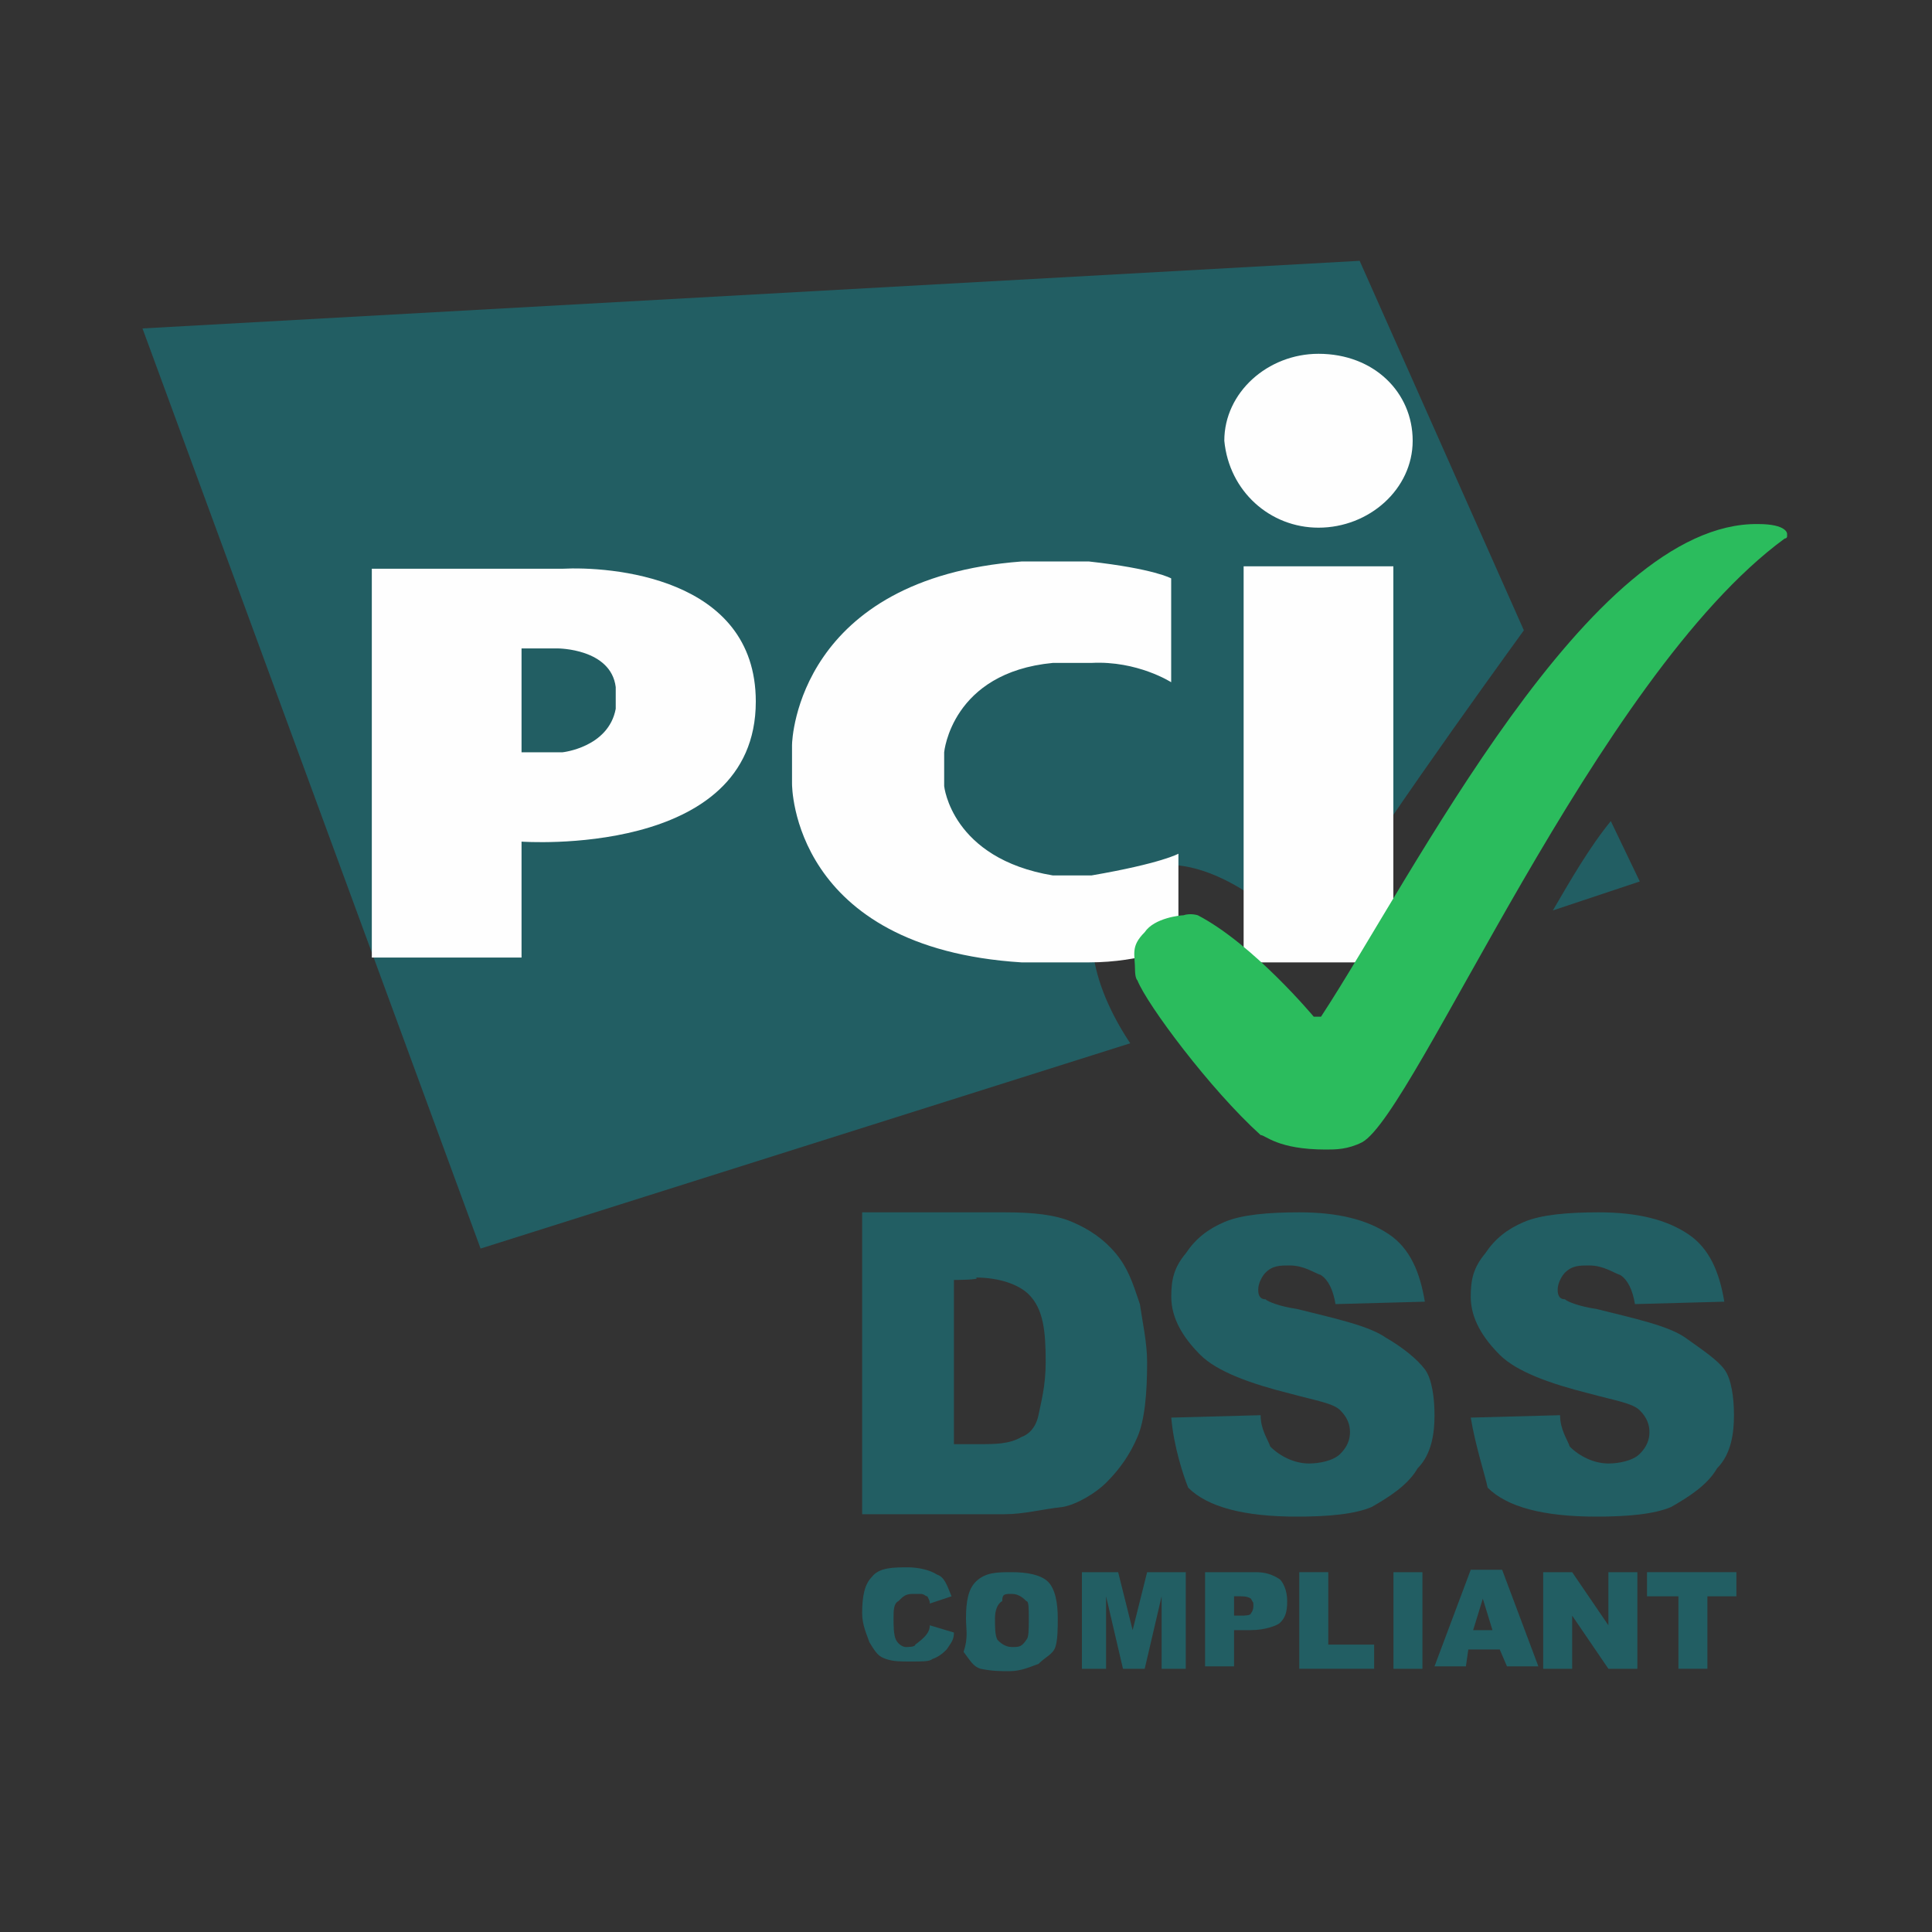
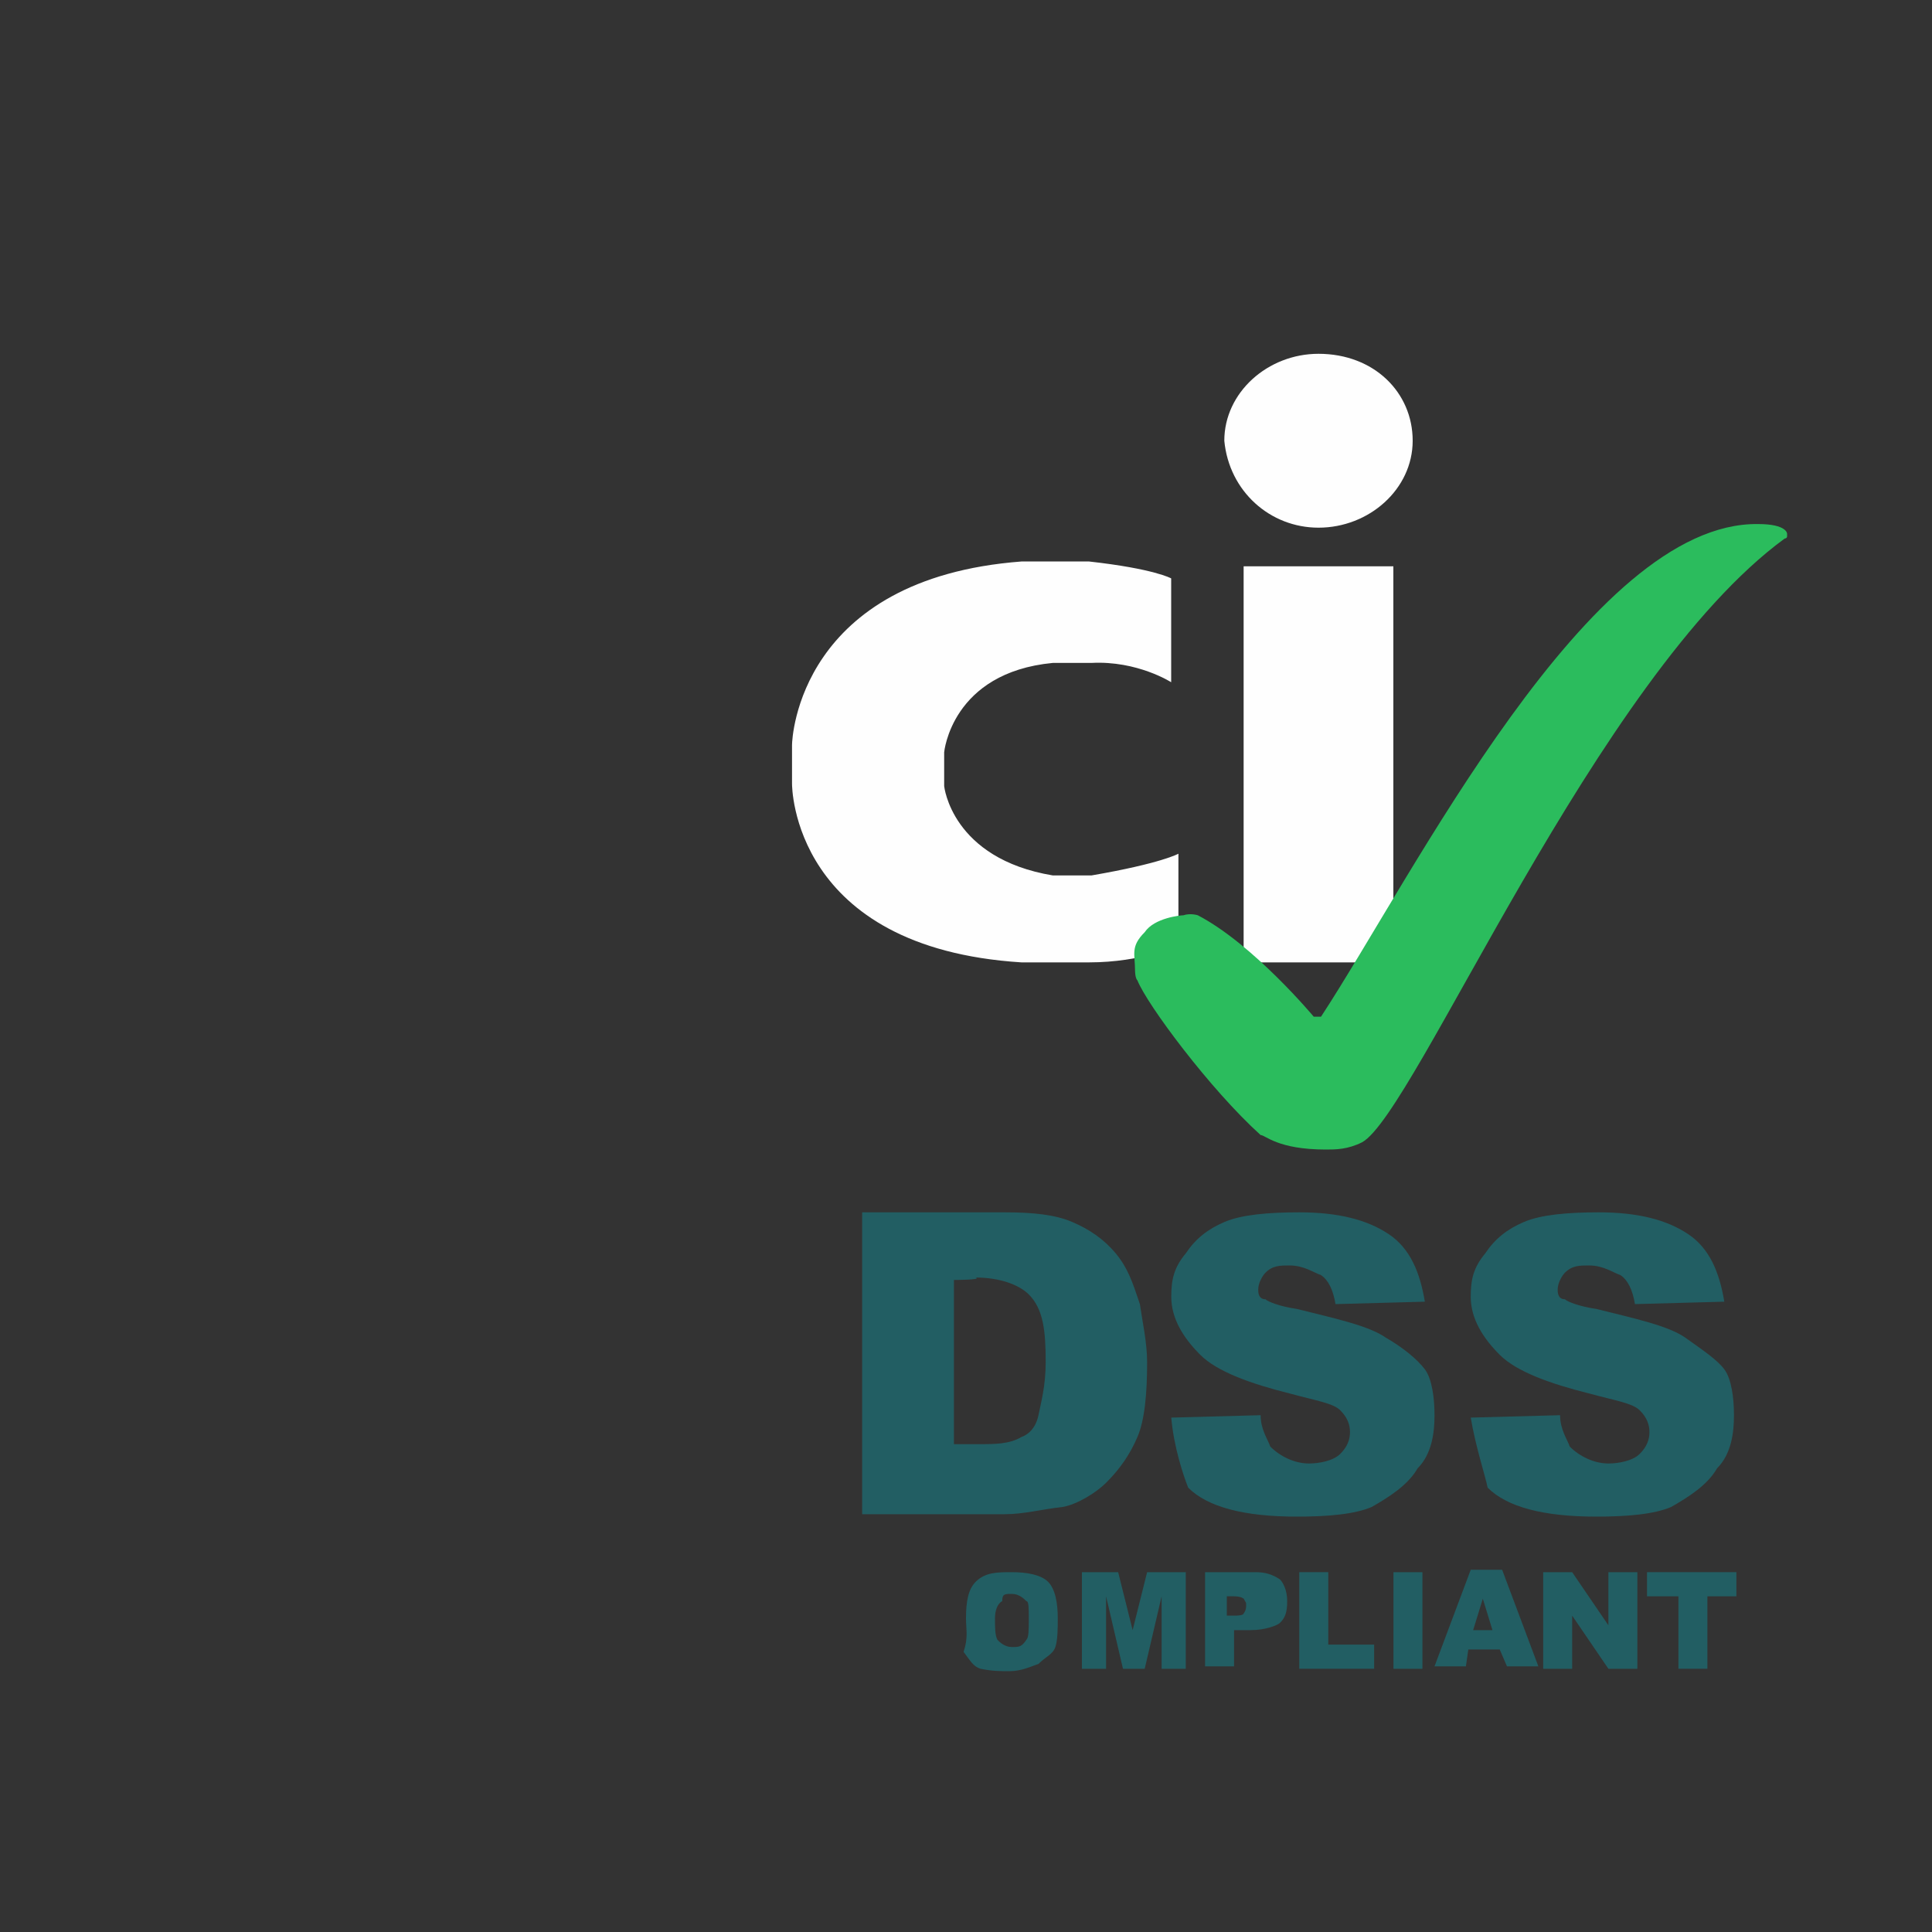
<svg xmlns="http://www.w3.org/2000/svg" version="1.1" id="layer" x="0px" y="0px" viewBox="0 0 80 80" style="enable-background:new 0 0 80 80;" xml:space="preserve">
  <rect x="0" y="0" width="80" height="80" fill="#333333" stroke="none" />
  <style type="text/css">
	.st0{enable-background:new    ;}
	.st1{fill:#225E63;}
	.st2{fill:#FEFEFE;}
	.st3{fill:#2BBC5D;}
</style>
  <g id="Page-1">
    <g transform="translate(0, -8)">
      <g class="st0">
-         <path class="st1" d="M38.5,75.3l1,0.3c0,0.3-0.1,0.4-0.3,0.7c-0.1,0.1-0.3,0.3-0.6,0.4c-0.1,0.1-0.4,0.1-0.9,0.1     c-0.4,0-0.7,0-1-0.1S36.3,76.5,36,76c-0.1-0.3-0.3-0.7-0.3-1.2c0-0.7,0.1-1.2,0.4-1.5c0.3-0.4,0.9-0.4,1.5-0.4     c0.4,0,0.9,0.1,1.2,0.3c0.3,0.1,0.4,0.4,0.6,0.9l-0.9,0.3c0-0.1,0-0.1-0.1-0.3c-0.1,0-0.1-0.1-0.3-0.1c-0.1,0-0.1,0-0.3,0     c-0.3,0-0.4,0.1-0.6,0.3C37,74.4,37,74.7,37,75s0,0.7,0.1,0.9s0.3,0.3,0.4,0.3c0.1,0,0.4,0,0.4-0.1     C38.3,75.8,38.5,75.6,38.5,75.3z" />
        <path class="st1" d="M40,75c0-0.7,0.1-1.2,0.4-1.5c0.4-0.4,0.9-0.4,1.5-0.4s1.2,0.1,1.5,0.4s0.4,0.9,0.4,1.5c0,0.4,0,0.9-0.1,1.2     c-0.1,0.3-0.4,0.4-0.7,0.7c-0.3,0.1-0.7,0.3-1.2,0.3c-0.4,0-0.7,0-1.2-0.1c-0.3-0.1-0.4-0.3-0.7-0.7C40.1,75.8,40,75.5,40,75z      M41.2,75c0,0.4,0,0.7,0.1,0.9c0.1,0.1,0.3,0.3,0.6,0.3s0.4,0,0.6-0.3c0.1-0.1,0.1-0.4,0.1-0.9c0-0.4,0-0.7-0.1-0.7     c-0.1-0.1-0.3-0.3-0.6-0.3s-0.4,0-0.4,0.3C41.3,74.4,41.2,74.7,41.2,75z" />
        <path class="st1" d="M44.7,73.1h1.6l0.6,2.4l0.6-2.4h1.6v4h-1v-3l-0.7,3h-0.9l-0.7-3v3h-1V73.1L44.7,73.1z" />
-         <path class="st1" d="M49.9,73.1H52c0.4,0,0.7,0.1,1,0.3c0.1,0.1,0.3,0.4,0.3,0.9s-0.1,0.7-0.3,0.9c-0.1,0.1-0.6,0.3-1.2,0.3h-0.7     v1.5h-1.2L49.9,73.1L49.9,73.1z M51.1,74.9h0.3c0.1,0,0.4,0,0.4-0.1c0,0,0.1-0.1,0.1-0.3s0-0.1-0.1-0.3c0,0-0.1-0.1-0.4-0.1h-0.3     V74.9L51.1,74.9z" />
+         <path class="st1" d="M49.9,73.1H52c0.4,0,0.7,0.1,1,0.3c0.1,0.1,0.3,0.4,0.3,0.9s-0.1,0.7-0.3,0.9c-0.1,0.1-0.6,0.3-1.2,0.3h-0.7     v1.5h-1.2L49.9,73.1L49.9,73.1z M51.1,74.9c0.1,0,0.4,0,0.4-0.1c0,0,0.1-0.1,0.1-0.3s0-0.1-0.1-0.3c0,0-0.1-0.1-0.4-0.1h-0.3     V74.9L51.1,74.9z" />
        <path class="st1" d="M53.8,73.1H55v3h1.9v1h-3.1V73.1L53.8,73.1z" />
        <path class="st1" d="M57.7,73.1h1.2v4h-1.2C57.7,77.1,57.7,73.1,57.7,73.1z" />
        <path class="st1" d="M62.1,76.3h-1.3l-0.1,0.7h-1.3l1.5-4h1.3l1.5,4h-1.3L62.1,76.3z M61.8,75.5l-0.4-1.3l-0.4,1.3H61.8z" />
        <path class="st1" d="M63.9,73.1h1.2l1.5,2.2v-2.2h1.2v4h-1.2l-1.5-2.2v2.2h-1.2V73.1L63.9,73.1z" />
        <path class="st1" d="M68.2,73.1h3.7v1h-1.2v3h-1.2v-3h-1.3V73.1L68.2,73.1z" />
      </g>
      <g id="Rectangle-3-_x2B_-Letters" transform="translate(0, 8.5)">
-         <path id="Rectangle-3" class="st1" d="M64.3,37.2l3.6-1.2l-1.2-2.5C65.8,34.6,65,36,64.3,37.2z M63.1,25.6l-6.8-15.3L5.9,13.1     l14,38.1l26.9-8.5c-1.6-2.4-2.4-5.4-0.3-6.8c2.2-1.6,5.5,0.3,7.7,2.8C56,35.4,61.8,27.4,63.1,25.6z" />
        <g id="Letters" transform="translate(101.996, 41.35)">
          <path id="Oval-1" class="st2" d="M-47.4-20c2.1,0,3.9-1.6,3.9-3.6s-1.6-3.6-3.9-3.6c-2.1,0-3.9,1.6-3.9,3.6      C-51.1-21.5-49.4-20-47.4-20z M-50.5-18.4h6.2V-2h-6.2V-18.4z" />
          <path id="Path-3" class="st2" d="M-53.5-13.6L-53.5-13.6v-4.2v-0.1c0,0-0.7-0.4-3.4-0.7c-0.1,0-2.4,0-2.8,0      c-9.2,0.7-9.5,7.3-9.5,7.6v1.6c0,0.1,0,6.8,9.5,7.4c0.9,0,2.8,0,2.8,0c2.2,0,3.7-0.7,3.7-0.7s0,0,0-0.1v-3.7l0,0      c0,0-0.7,0.4-3.6,0.9c-0.9,0-1.2,0-1.6,0c-4.2-0.7-4.5-3.7-4.5-3.7v-0.1v-1.2v-0.1c0,0,0.3-3.3,4.5-3.7h1.6      C-54.9-14.5-53.5-13.6-53.5-13.6z" />
-           <path id="Path-1" class="st2" d="M-86.6-2.2C-86.6-2-86.6-2-86.6-2.2h6.2l0,0v-4.8l0,0c0,0,9.7,0.7,9.7-5.8c0-5.2-6.1-5.6-8-5.5      h-7.9l0,0L-86.6-2.2L-86.6-2.2z M-80.4-10.7V-15h1.5c0,0,2.2,0,2.4,1.6c0,0.1,0,0.9,0,0.9c-0.3,1.6-2.2,1.8-2.2,1.8L-80.4-10.7z      " />
        </g>
        <path id="Path-7" class="st3" d="M54.9,47.1c0.4,0,0.9,0,1.5-0.3c2.2-1.2,9.7-19.3,17.5-25c0,0,0.1,0,0.1-0.1v-0.1     c0,0,0-0.4-1.2-0.4c-7-0.1-14.3,14.6-18.1,20.4h-0.3c0,0-2.5-3-4.8-4.2c0,0-0.3-0.1-0.6,0c-0.1,0-1.2,0.1-1.6,0.7     c-0.6,0.6-0.4,0.9-0.4,1.6c0,0,0,0.3,0.1,0.4c0.4,1,3,4.5,5.1,6.4C52.4,46.5,52.9,47.1,54.9,47.1z" />
      </g>
      <g class="st0">
        <path class="st1" d="M35.7,58.2h5.9c1.2,0,2.1,0.1,2.8,0.4c0.7,0.3,1.3,0.7,1.8,1.3s0.7,1.2,1,2.1c0.1,0.7,0.3,1.6,0.3,2.4     c0,1.3-0.1,2.4-0.4,3.1s-0.7,1.3-1.3,1.9c-0.4,0.4-1.2,0.9-1.8,1c-0.9,0.1-1.6,0.3-2.4,0.3h-5.9L35.7,58.2L35.7,58.2z M39.5,61     v6.8h1c0.7,0,1.3,0,1.8-0.3c0.3-0.1,0.6-0.4,0.7-0.9s0.3-1.2,0.3-2.2c0-1.3-0.1-2.2-0.7-2.8c-0.4-0.4-1.2-0.7-2.2-0.7     C40.7,61,39.5,61,39.5,61z" />
        <path class="st1" d="M48.5,66.7l3.7-0.1c0,0.6,0.3,1,0.4,1.3c0.4,0.4,1,0.7,1.6,0.7c0.4,0,1-0.1,1.3-0.4s0.4-0.6,0.4-0.9     c0-0.3-0.1-0.6-0.4-0.9s-1-0.4-2.1-0.7c-1.6-0.4-3-0.9-3.7-1.6c-0.7-0.7-1.2-1.5-1.2-2.4c0-0.7,0.1-1.2,0.6-1.8     c0.4-0.6,0.9-1,1.6-1.3s1.8-0.4,3.1-0.4c1.6,0,2.8,0.3,3.7,0.9c0.9,0.6,1.3,1.6,1.5,2.8l-3.7,0.1c-0.1-0.6-0.3-1-0.6-1.2     c-0.3-0.1-0.7-0.4-1.3-0.4c-0.4,0-0.7,0-1,0.3c-0.1,0.1-0.3,0.4-0.3,0.7c0,0.1,0,0.4,0.3,0.4c0.1,0.1,0.6,0.3,1.3,0.4     c1.6,0.4,3,0.7,3.7,1.2c0.7,0.4,1.3,0.9,1.6,1.3c0.3,0.4,0.4,1.2,0.4,1.9c0,0.7-0.1,1.6-0.7,2.2c-0.4,0.7-1.2,1.2-1.9,1.6     c-0.7,0.3-1.8,0.4-3.1,0.4c-2.2,0-3.7-0.4-4.5-1.2C49,69.1,48.6,67.9,48.5,66.7z" />
      </g>
      <g class="st0">
        <path class="st1" d="M60.9,66.7l3.7-0.1c0,0.6,0.3,1,0.4,1.3c0.4,0.4,1,0.7,1.6,0.7c0.4,0,1-0.1,1.3-0.4s0.4-0.6,0.4-0.9     c0-0.3-0.1-0.6-0.4-0.9c-0.3-0.3-1-0.4-2.1-0.7c-1.6-0.4-3-0.9-3.7-1.6c-0.7-0.7-1.2-1.5-1.2-2.4c0-0.7,0.1-1.2,0.6-1.8     c0.4-0.6,0.9-1,1.6-1.3s1.8-0.4,3.1-0.4c1.6,0,2.8,0.3,3.7,0.9c0.9,0.6,1.3,1.6,1.5,2.8l-3.7,0.1c-0.1-0.6-0.3-1-0.6-1.2     c-0.3-0.1-0.7-0.4-1.3-0.4c-0.4,0-0.7,0-1,0.3c-0.1,0.1-0.3,0.4-0.3,0.7c0,0.1,0,0.4,0.3,0.4c0.1,0.1,0.6,0.3,1.3,0.4     c1.6,0.4,3,0.7,3.7,1.2s1.3,0.9,1.6,1.3c0.3,0.4,0.4,1.2,0.4,1.9c0,0.7-0.1,1.6-0.7,2.2c-0.4,0.7-1.2,1.2-1.9,1.6     c-0.7,0.3-1.8,0.4-3.1,0.4c-2.2,0-3.7-0.4-4.5-1.2C61.5,69.1,61.1,67.9,60.9,66.7z" />
      </g>
    </g>
  </g>
</svg>